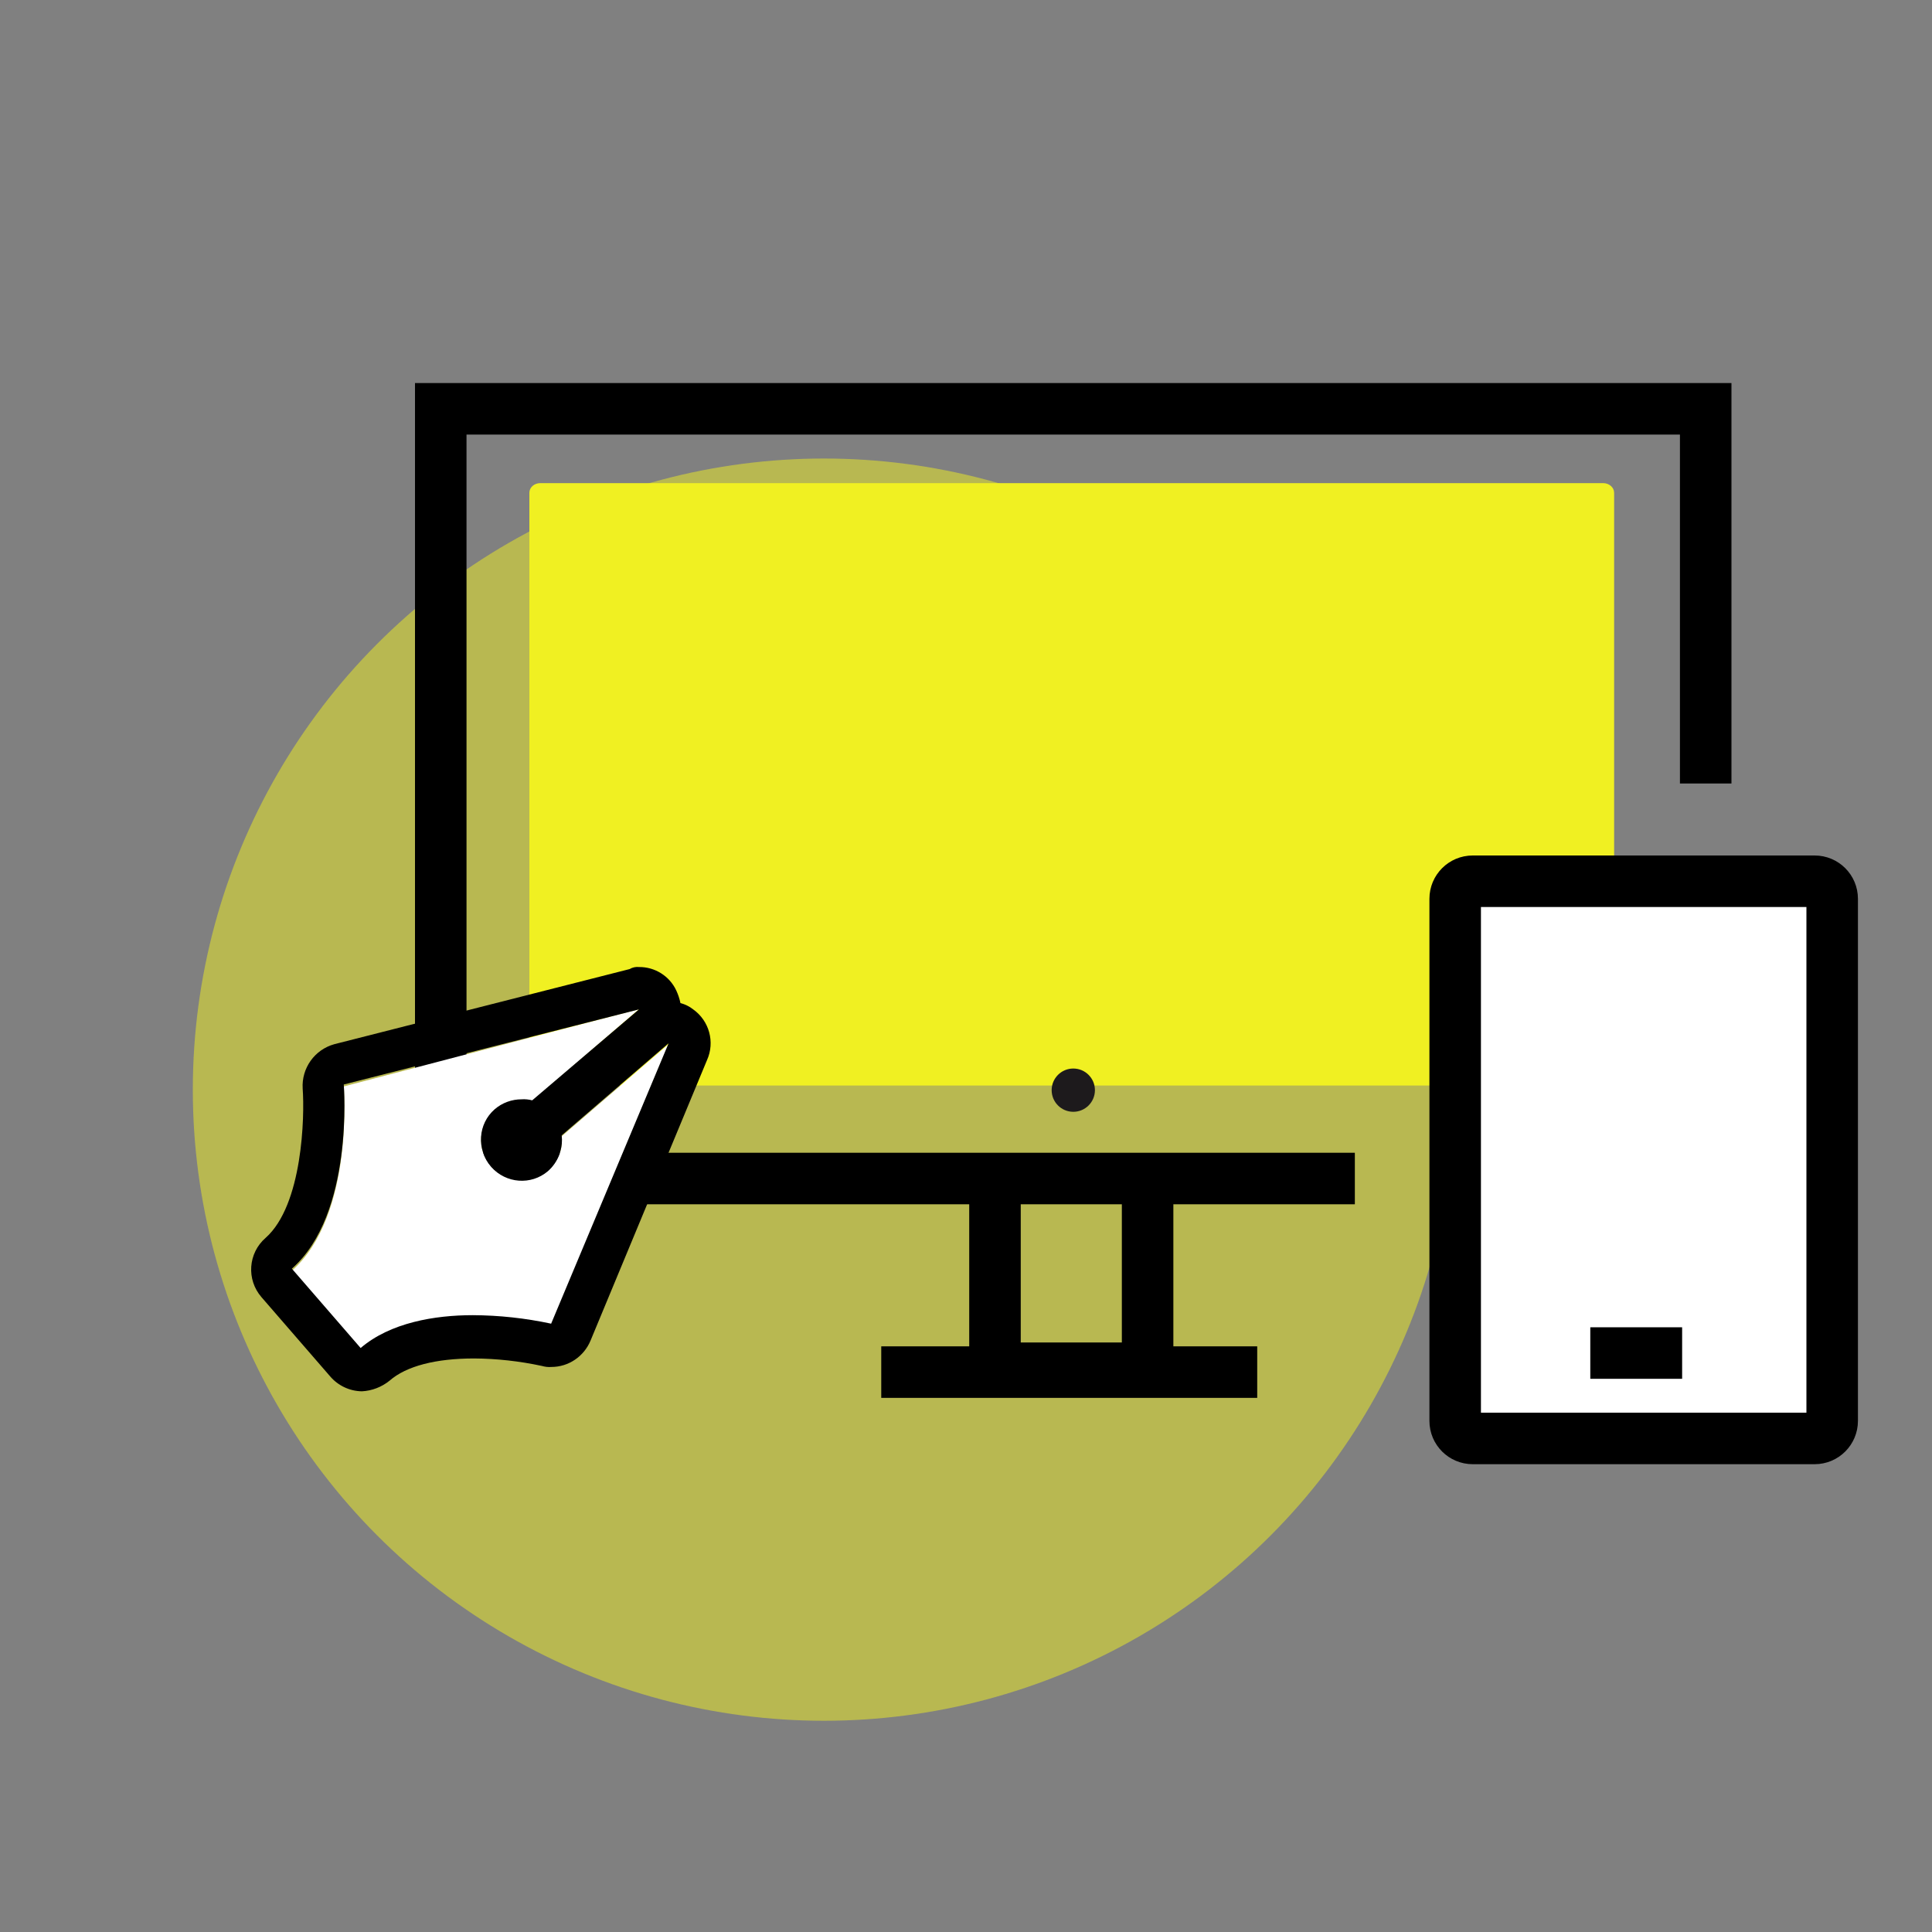
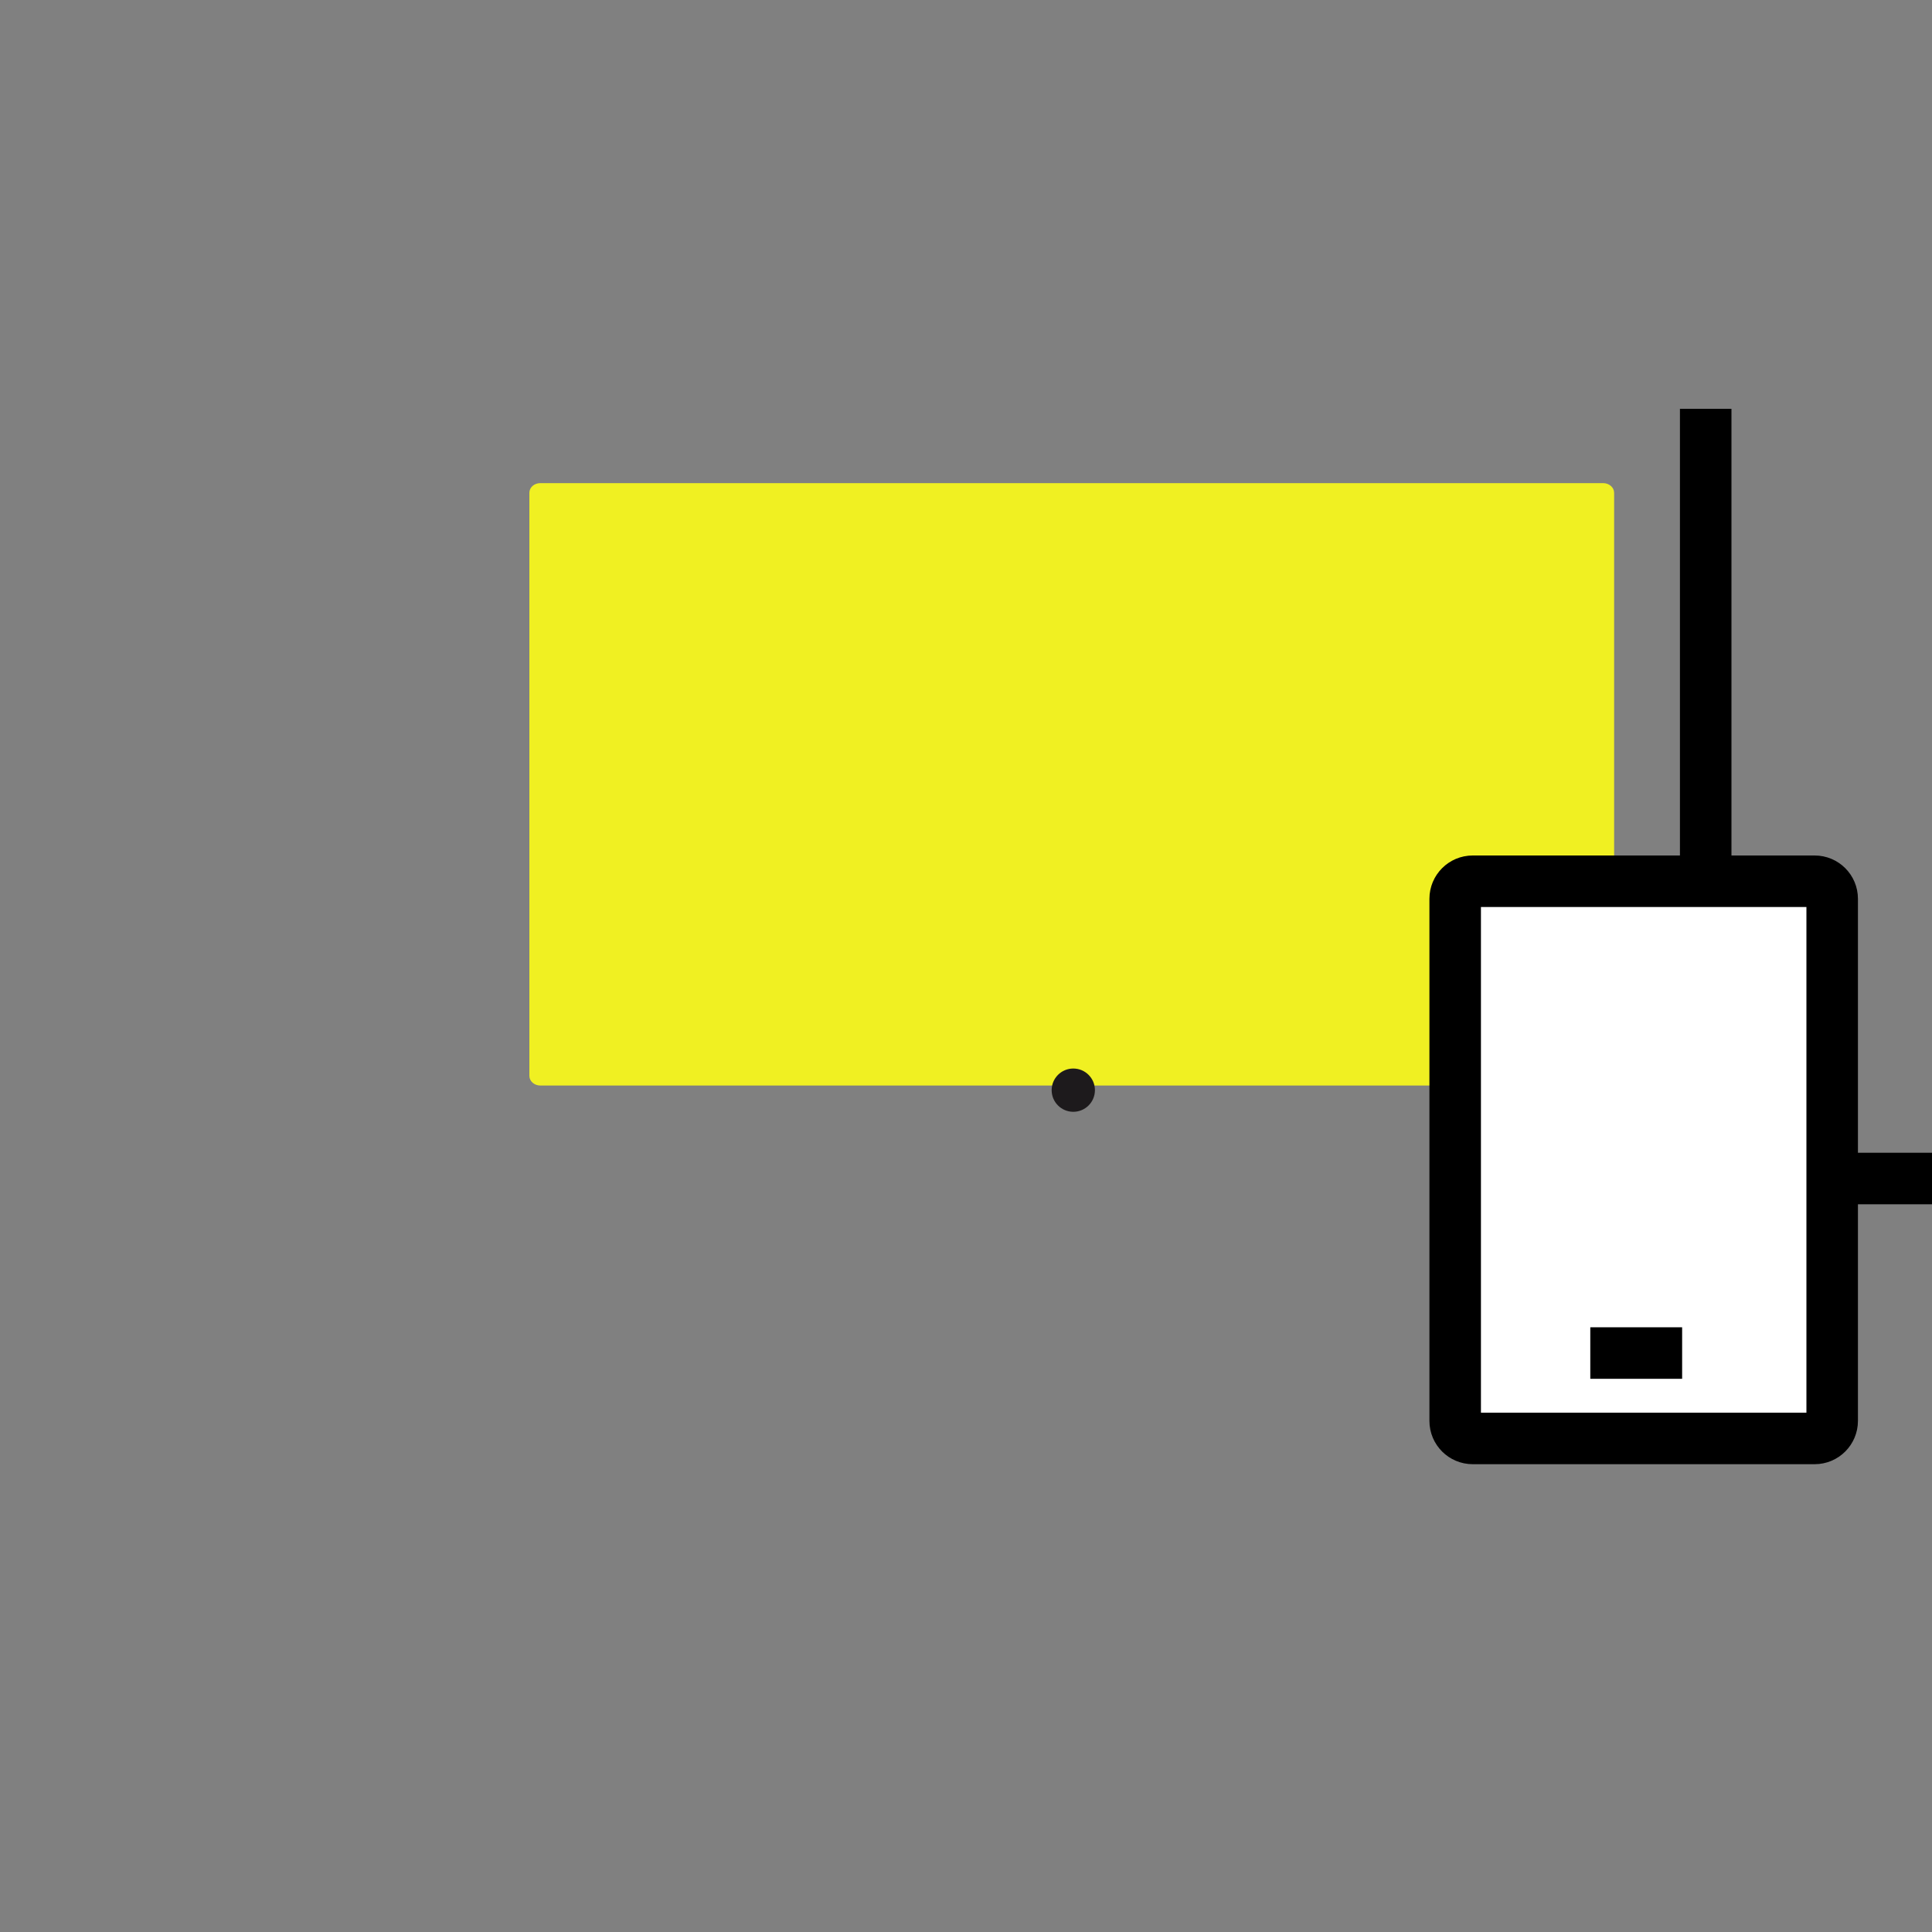
<svg xmlns="http://www.w3.org/2000/svg" id="Ebene_1" width="150" height="150" version="1.1" viewBox="0 0 150 150">
  <rect x="0" y="0" width="150" height="150" fill="#808080" stroke="none" />
  <defs>
    <style>
      .st0 {
        fill: #1d1a1c;
      }

      .st1 {
        fill: #f0f023;
        isolation: isolate;
        opacity: .5;
      }

      .st2, .st3 {
        fill: #fff;
      }

      .st3 {
        stroke-linejoin: round;
      }

      .st3, .st4 {
        stroke: #000;
        stroke-width: 4px;
      }

      .st5 {
        fill: #f0f022;
      }

      .st4 {
        fill: none;
        stroke-miterlimit: 10;
      }
    </style>
  </defs>
-   <circle id="Ellipse_9" class="st1" cx="63.97" cy="84.6" r="49" />
  <path id="Rechteck_30" class="st5" d="M41.95,37.51h82.52c.47,0,.85.34.85.75v45.27c0,.42-.38.75-.85.75H41.95c-.47,0-.85-.34-.85-.75v-45.27c0-.42.38-.75.85-.75Z" />
  <g>
-     <path id="Pfad_4" class="st4" d="M89.1,91.5v14.73h-11.85v-14.73" />
-     <path id="Pfad_5" class="st4" d="M132.43,60.83v-29.09H34.22v59.76h70.97" />
+     <path id="Pfad_5" class="st4" d="M132.43,60.83v-29.09v59.76h70.97" />
    <circle id="Ellipse_1" class="st0" cx="83.33" cy="84.64" r="1.68" />
-     <line id="Linie_7" class="st4" x1="68.42" y1="106.53" x2="97.61" y2="106.53" />
  </g>
  <g>
    <path id="Pfad_12" class="st3" d="M114.34,68.42h26.55c.75,0,1.36.61,1.36,1.36h0v40.54c0,.75-.61,1.36-1.36,1.36h-26.55c-.75,0-1.36-.61-1.36-1.36v-40.54c0-.75.61-1.36,1.36-1.36Z" />
    <line id="Linie_8" class="st4" x1="123.47" y1="105.05" x2="130.6" y2="105.05" />
  </g>
  <g>
    <g id="Gruppe_1906">
-       <path id="Pfad_86798" class="st2" d="M26.69,84.36s.82,10.02-4.03,14.3l5.34,6.16c4.93-4.27,14.79-1.89,14.79-1.89l9.12-21.86-8.3,7.15c.1,1.02-.3,2.03-1.07,2.71-1.31,1.11-3.26.96-4.4-.33-1.15-1.31-1.02-3.29.29-4.44.79-.69,1.87-.94,2.88-.66l8.3-7.15-22.92,6Z" />
-     </g>
+       </g>
    <g id="Gruppe_1908">
-       <path id="Pfad_86800" d="M49.62,78.36l-8.3,7.07c-.27-.07-.55-.1-.82-.08-.77,0-1.51.27-2.09.77-1.3,1.13-1.43,3.11-.3,4.41.6.69,1.47,1.08,2.38,1.07.13,0,.27,0,.4-.02,1.7-.2,2.92-1.73,2.72-3.43l8.3-7.15-9.12,21.77c-2-.43-4.04-.65-6.08-.66-2.96,0-6.41.58-8.71,2.55l-5.34-6.16c4.85-4.27,4.03-14.3,4.03-14.3l22.92-5.83M48.88,75.24l-22.92,5.83c-1.53.42-2.56,1.86-2.46,3.45.16,2.14,0,9.04-2.88,11.59,0,0,0,0,0,0-1.36,1.18-1.5,3.24-.32,4.6l5.34,6.16c.62.72,1.52,1.14,2.46,1.15.78-.04,1.53-.33,2.14-.82,1.31-1.15,3.62-1.73,6.57-1.73,1.77.01,3.53.21,5.26.58.24.07.49.1.74.08,1.34,0,2.53-.82,3.04-2.05l9.04-21.77c.63-1.4.18-3.05-1.07-3.94-.29-.23-.63-.4-.99-.49-.07-.34-.18-.67-.33-.99-.52-1.11-1.65-1.82-2.88-1.81-.26-.03-.52.03-.74.16Z" />
-     </g>
+       </g>
  </g>
</svg>